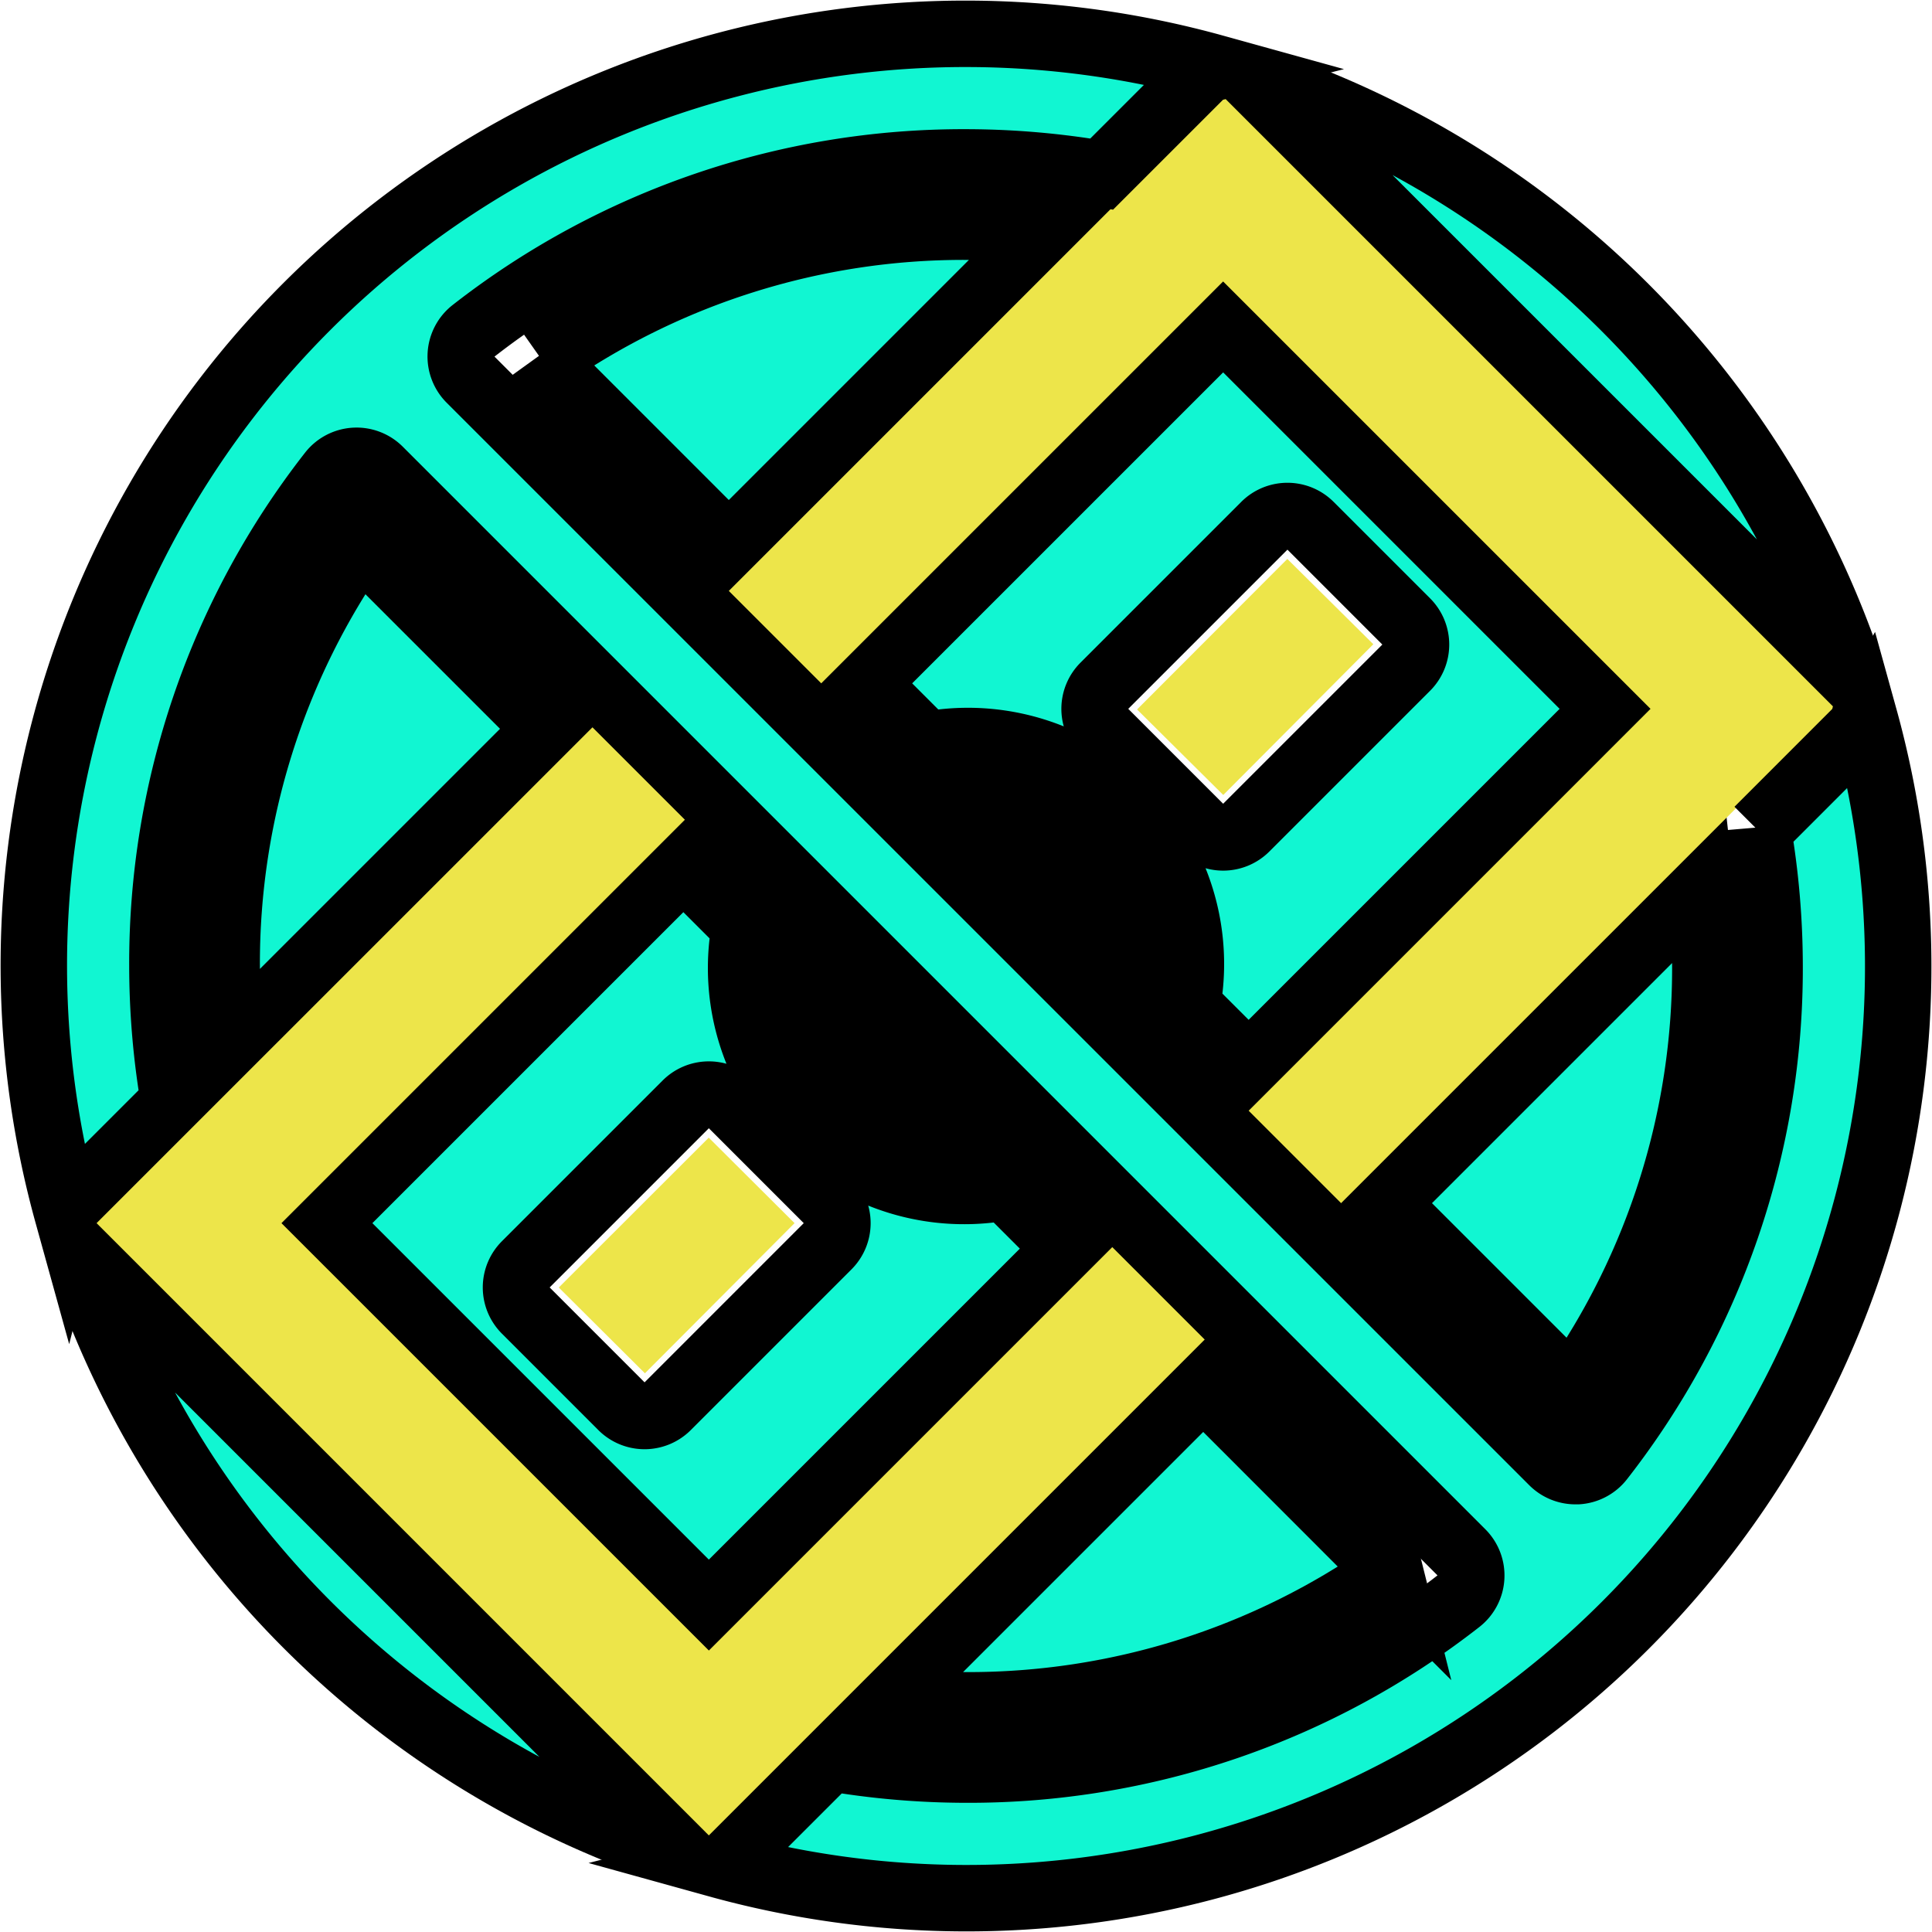
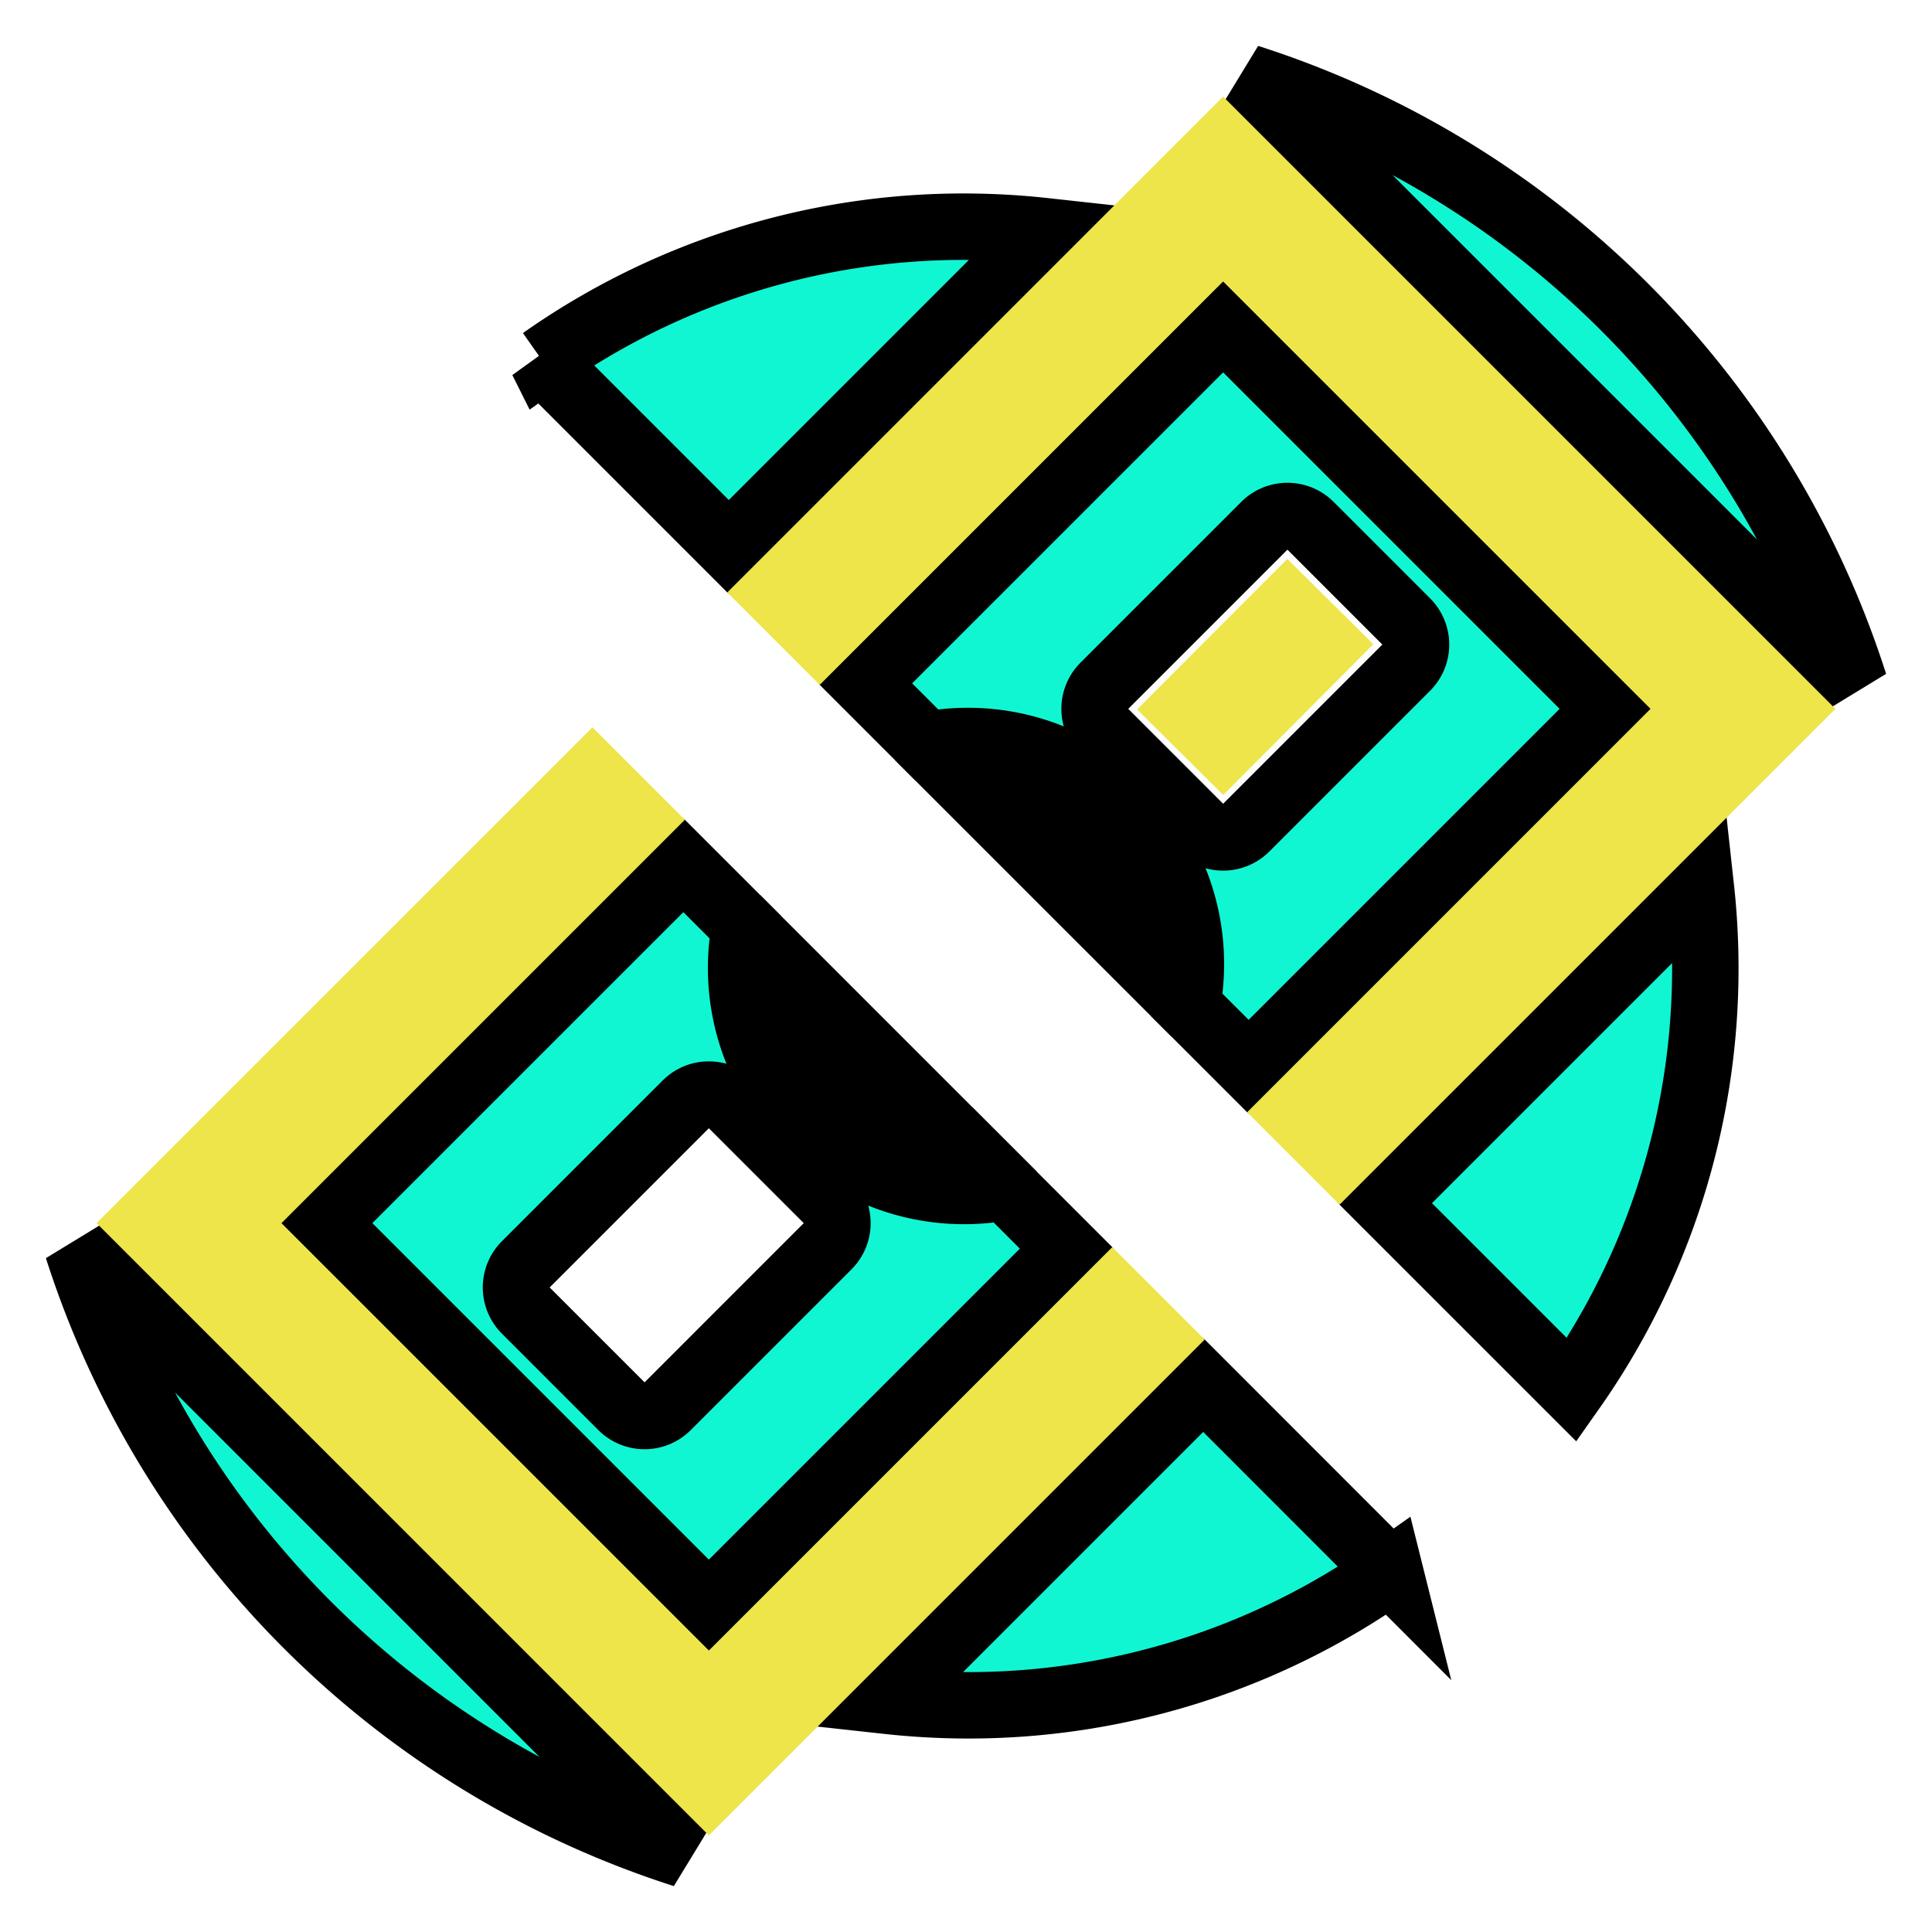
<svg xmlns="http://www.w3.org/2000/svg" width="290.804" height="290.804" viewBox="0 0 290.804 290.804">
  <g id="Group_24" data-name="Group 24" transform="translate(-427.913 -47.792)">
    <g id="Group_15" data-name="Group 15" transform="translate(430.001 49.879)">
      <path id="Path_61" data-name="Path 61" d="M86.58,123.667,140.46,69.787,82.743,12.071,28.864,65.95l9.256,9.256A33.563,33.563,0,0,1,77.31,114.4ZM64.808,73.208a4.838,4.838,0,0,1,0-6.841L89,42.175a4.838,4.838,0,0,1,6.841,0L110.356,56.69a4.838,4.838,0,0,1,0,6.841L86.164,87.723a4.838,4.838,0,0,1-6.841,0Z" transform="translate(99.277 34.821)" fill="#11f6d2" stroke="#000" stroke-width="10" />
      <path id="Path_62" data-name="Path 62" d="M161.924,134.559A24.1,24.1,0,0,0,141.6,114.238ZM74.278,46.908l28.111,28.115L149.93,27.482a112.393,112.393,0,0,0-11.839-.672,110.13,110.13,0,0,0-63.812,20.1ZM180.542,4.36l91.28,91.28a140.93,140.93,0,0,0-91.28-91.28ZM95.64,271.822,4.36,180.542a140.93,140.93,0,0,0,91.28,91.28ZM229.274,201.9a110.13,110.13,0,0,0,20.1-63.812,112.4,112.4,0,0,0-.673-11.839l-47.541,47.541Z" transform="translate(5.223 5.223)" fill="#11f6d2" stroke="#000" stroke-width="10" />
      <path id="Path_63" data-name="Path 63" d="M32.876,80.822l57.3-57.3a4.838,4.838,0,0,1,6.841,0L161.58,88.08a4.838,4.838,0,0,1,0,6.841l-57.3,57.3,6.841,6.841L178.689,91.5,93.6,6.414,26.035,73.981Z" transform="translate(88.419 13.107)" fill="#ede54a" stroke="#ede54a" stroke-width="10" />
-       <path id="Path_64" data-name="Path 64" d="M278.531,105.933a4.722,4.722,0,0,1-1.161,2.095l-14.849,14.854a122.1,122.1,0,0,1,1.751,20.432,119.8,119.8,0,0,1-25.406,74.176,4.838,4.838,0,0,1-3.517,1.858h-.3a4.838,4.838,0,0,1-3.42-1.417L68.688,55.005a4.838,4.838,0,0,1,.45-7.257,119.8,119.8,0,0,1,74.176-25.391,122.1,122.1,0,0,1,20.432,1.751L178.6,9.259A4.722,4.722,0,0,1,180.7,8.1,140.234,140.234,0,0,0,8.1,180.7,4.722,4.722,0,0,1,9.259,178.6l14.854-14.854a121.6,121.6,0,0,1-1.756-20.432A119.8,119.8,0,0,1,47.762,69.138a4.842,4.842,0,0,1,7.243-.45L217.94,231.623a4.838,4.838,0,0,1-.45,7.257,119.8,119.8,0,0,1-74.176,25.391,122.1,122.1,0,0,1-20.432-1.751l-14.854,14.849a4.722,4.722,0,0,1-2.095,1.161,140.234,140.234,0,0,0,172.6-172.6Z" transform="translate(0 0)" fill="#11f6d2" stroke="#000" stroke-width="10" />
      <path id="Path_65" data-name="Path 65" d="M27.074,32.73A24.1,24.1,0,0,0,47.395,53.051Z" transform="translate(92.407 114.116)" fill="#11f6d2" stroke="#000" stroke-width="10" />
      <path id="Path_66" data-name="Path 66" d="M65.95,28.864,12.071,82.743,69.787,140.46,123.667,86.58l-9.256-9.256a33.563,33.563,0,0,1-39.19-39.19ZM87.723,79.323a4.838,4.838,0,0,1,0,6.841L63.531,110.356a4.838,4.838,0,0,1-6.841,0L42.175,95.841a4.838,4.838,0,0,1,0-6.841L66.367,64.808a4.838,4.838,0,0,1,6.841,0Zm84.583,55.9L144.2,107.1,96.654,154.646a112.406,112.406,0,0,0,11.839.673,110.13,110.13,0,0,0,63.812-20.1Z" transform="translate(34.821 99.277)" fill="#11f6d2" stroke="#000" stroke-width="10" />
-       <path id="Path_67" data-name="Path 67" d="M29.1,18.811A110.1,110.1,0,0,0,9,82.623a112.39,112.39,0,0,0,.673,11.839L57.214,46.922Z" transform="translate(23.033 60.691)" fill="#11f6d2" stroke="#000" stroke-width="10" />
      <path id="Path_68" data-name="Path 68" d="M152.226,104.28l-57.3,57.3a4.838,4.838,0,0,1-6.841,0L23.522,97.023a4.838,4.838,0,0,1,0-6.841l57.3-57.3-6.841-6.841L6.414,93.6,91.5,178.689l67.567-67.567Z" transform="translate(13.107 88.419)" fill="#ede54a" stroke="#ede54a" stroke-width="10" />
    </g>
    <path id="Path_69" data-name="Path 69" d="M2611.684,131.923l-22.622,22.657,12.976,12.873,22.588-22.691Z" transform="translate(-1990)" fill="#ede54a" />
-     <path id="Path_70" data-name="Path 70" d="M2524.594,219.031,2537.51,231.9l-22.524,22.6-12.966-12.913Z" transform="translate(-1990)" fill="#ede54a" />
  </g>
</svg>